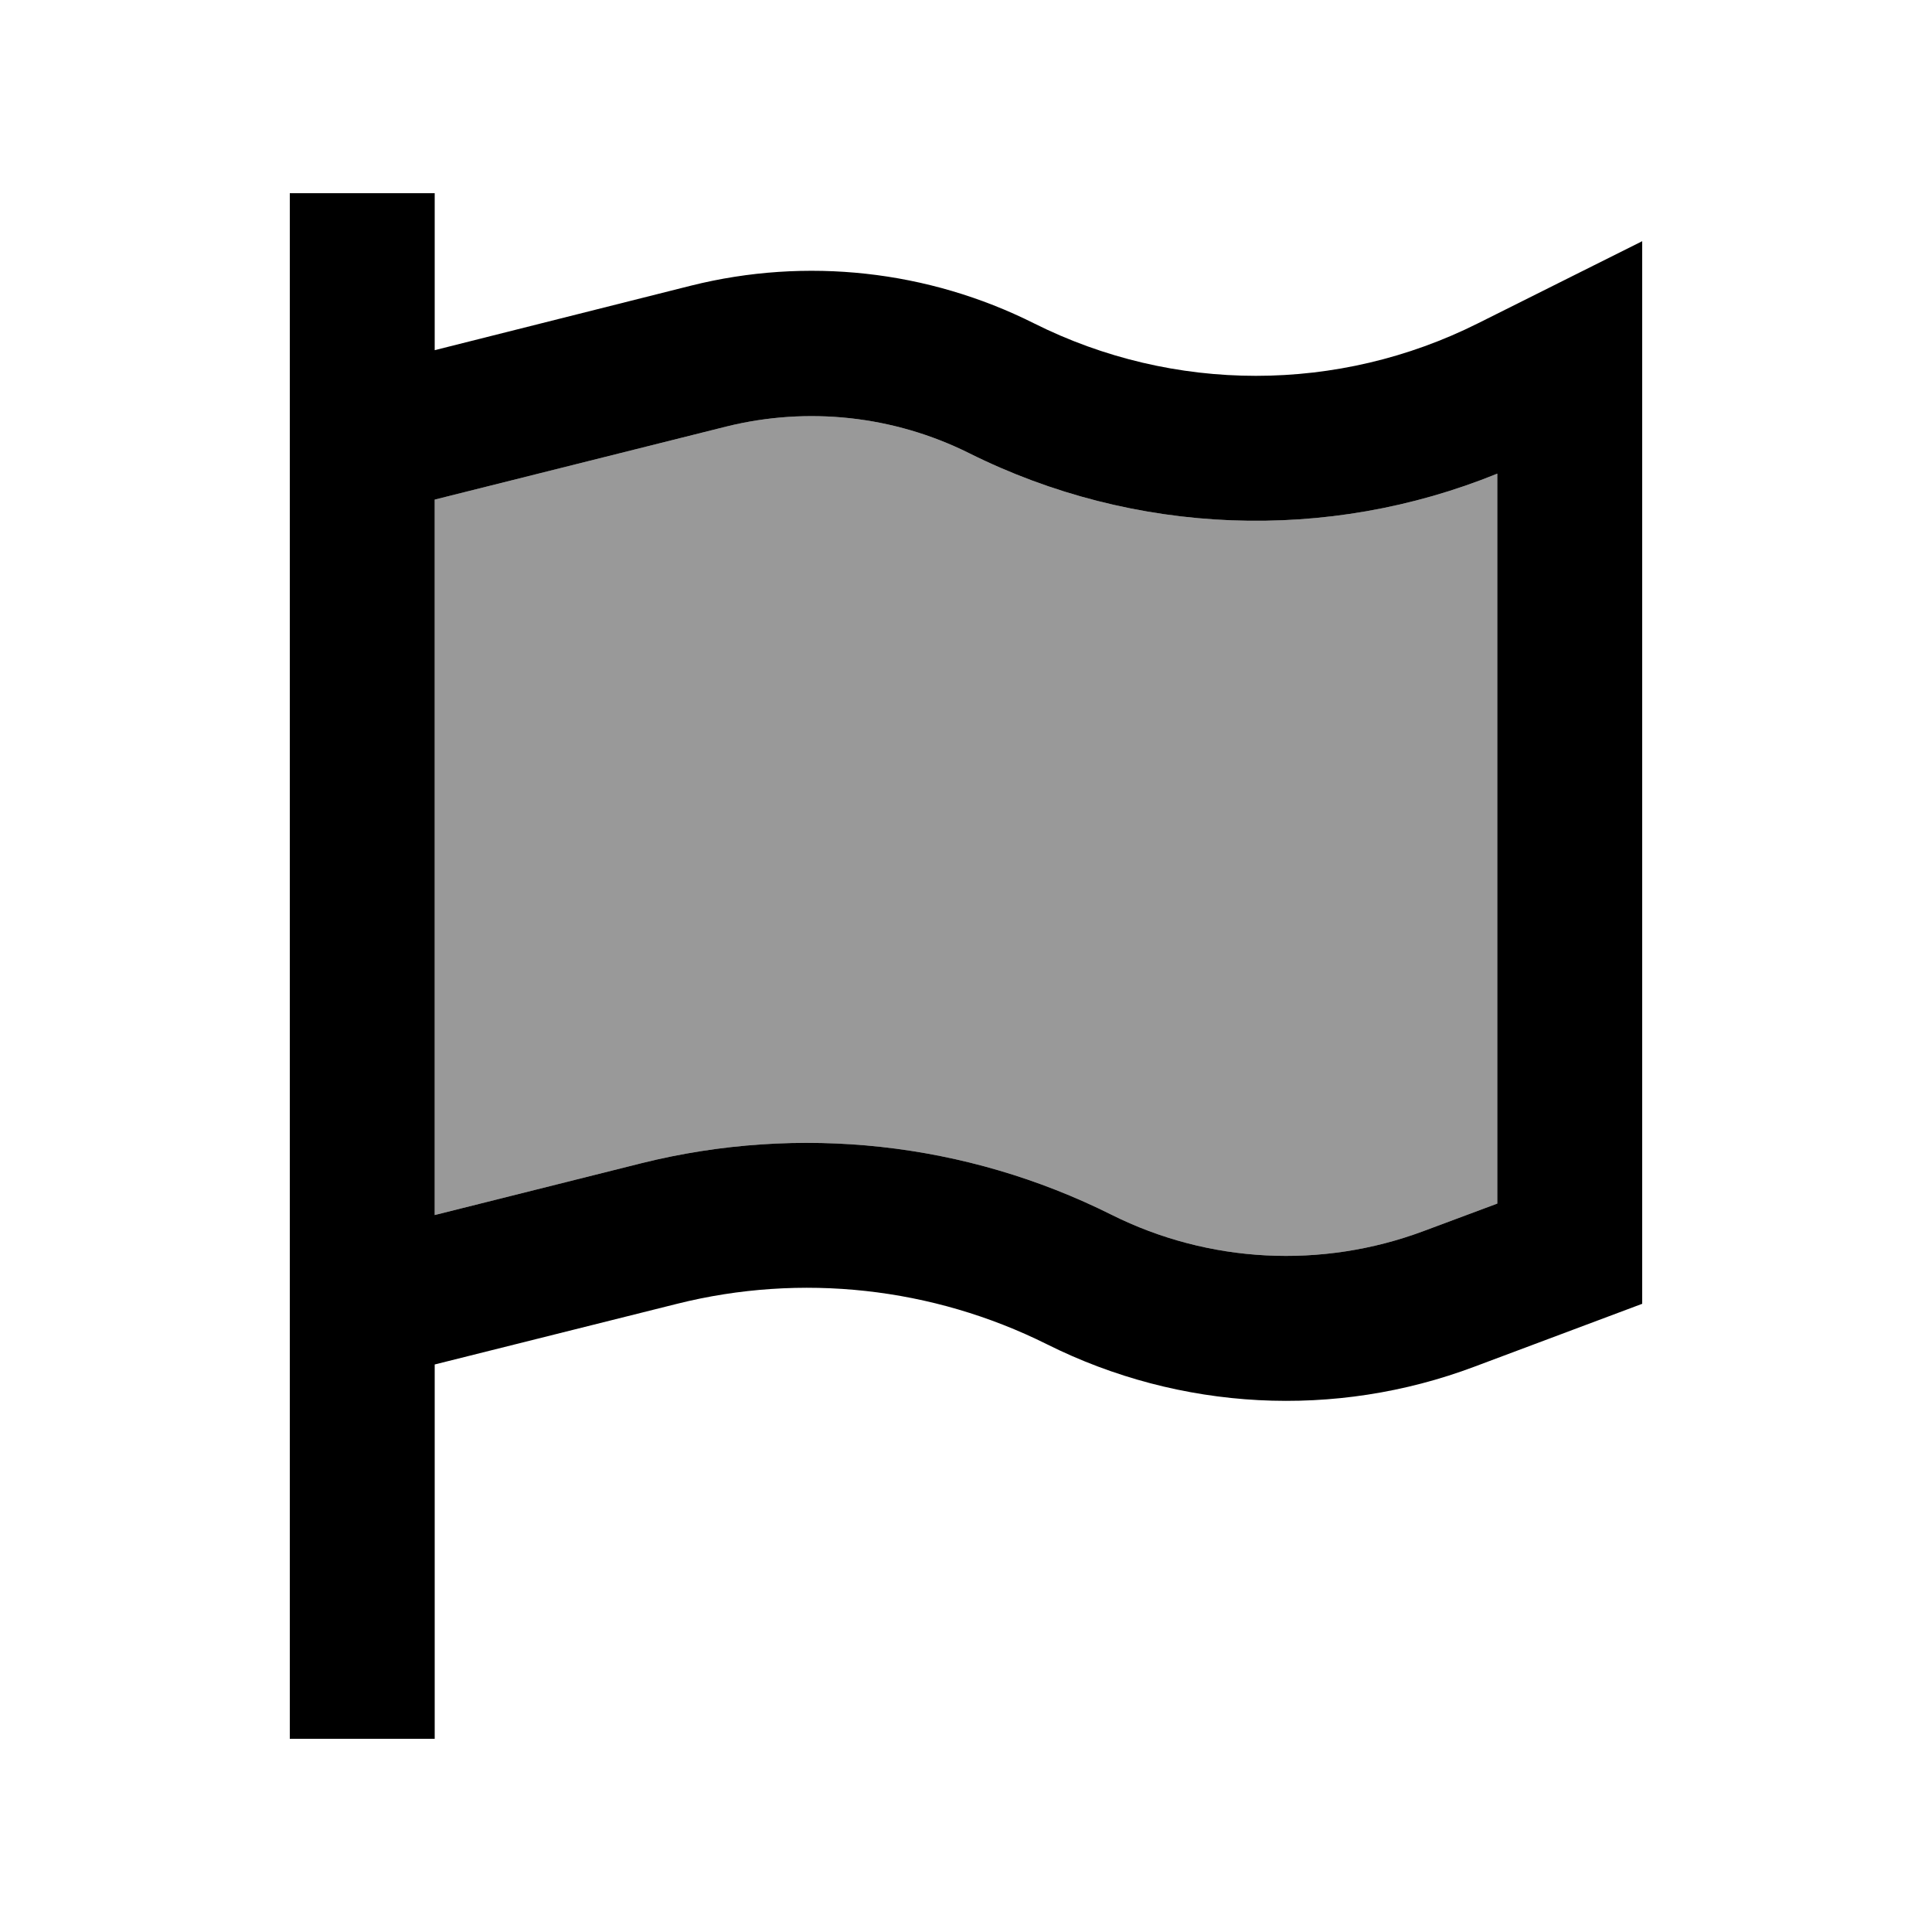
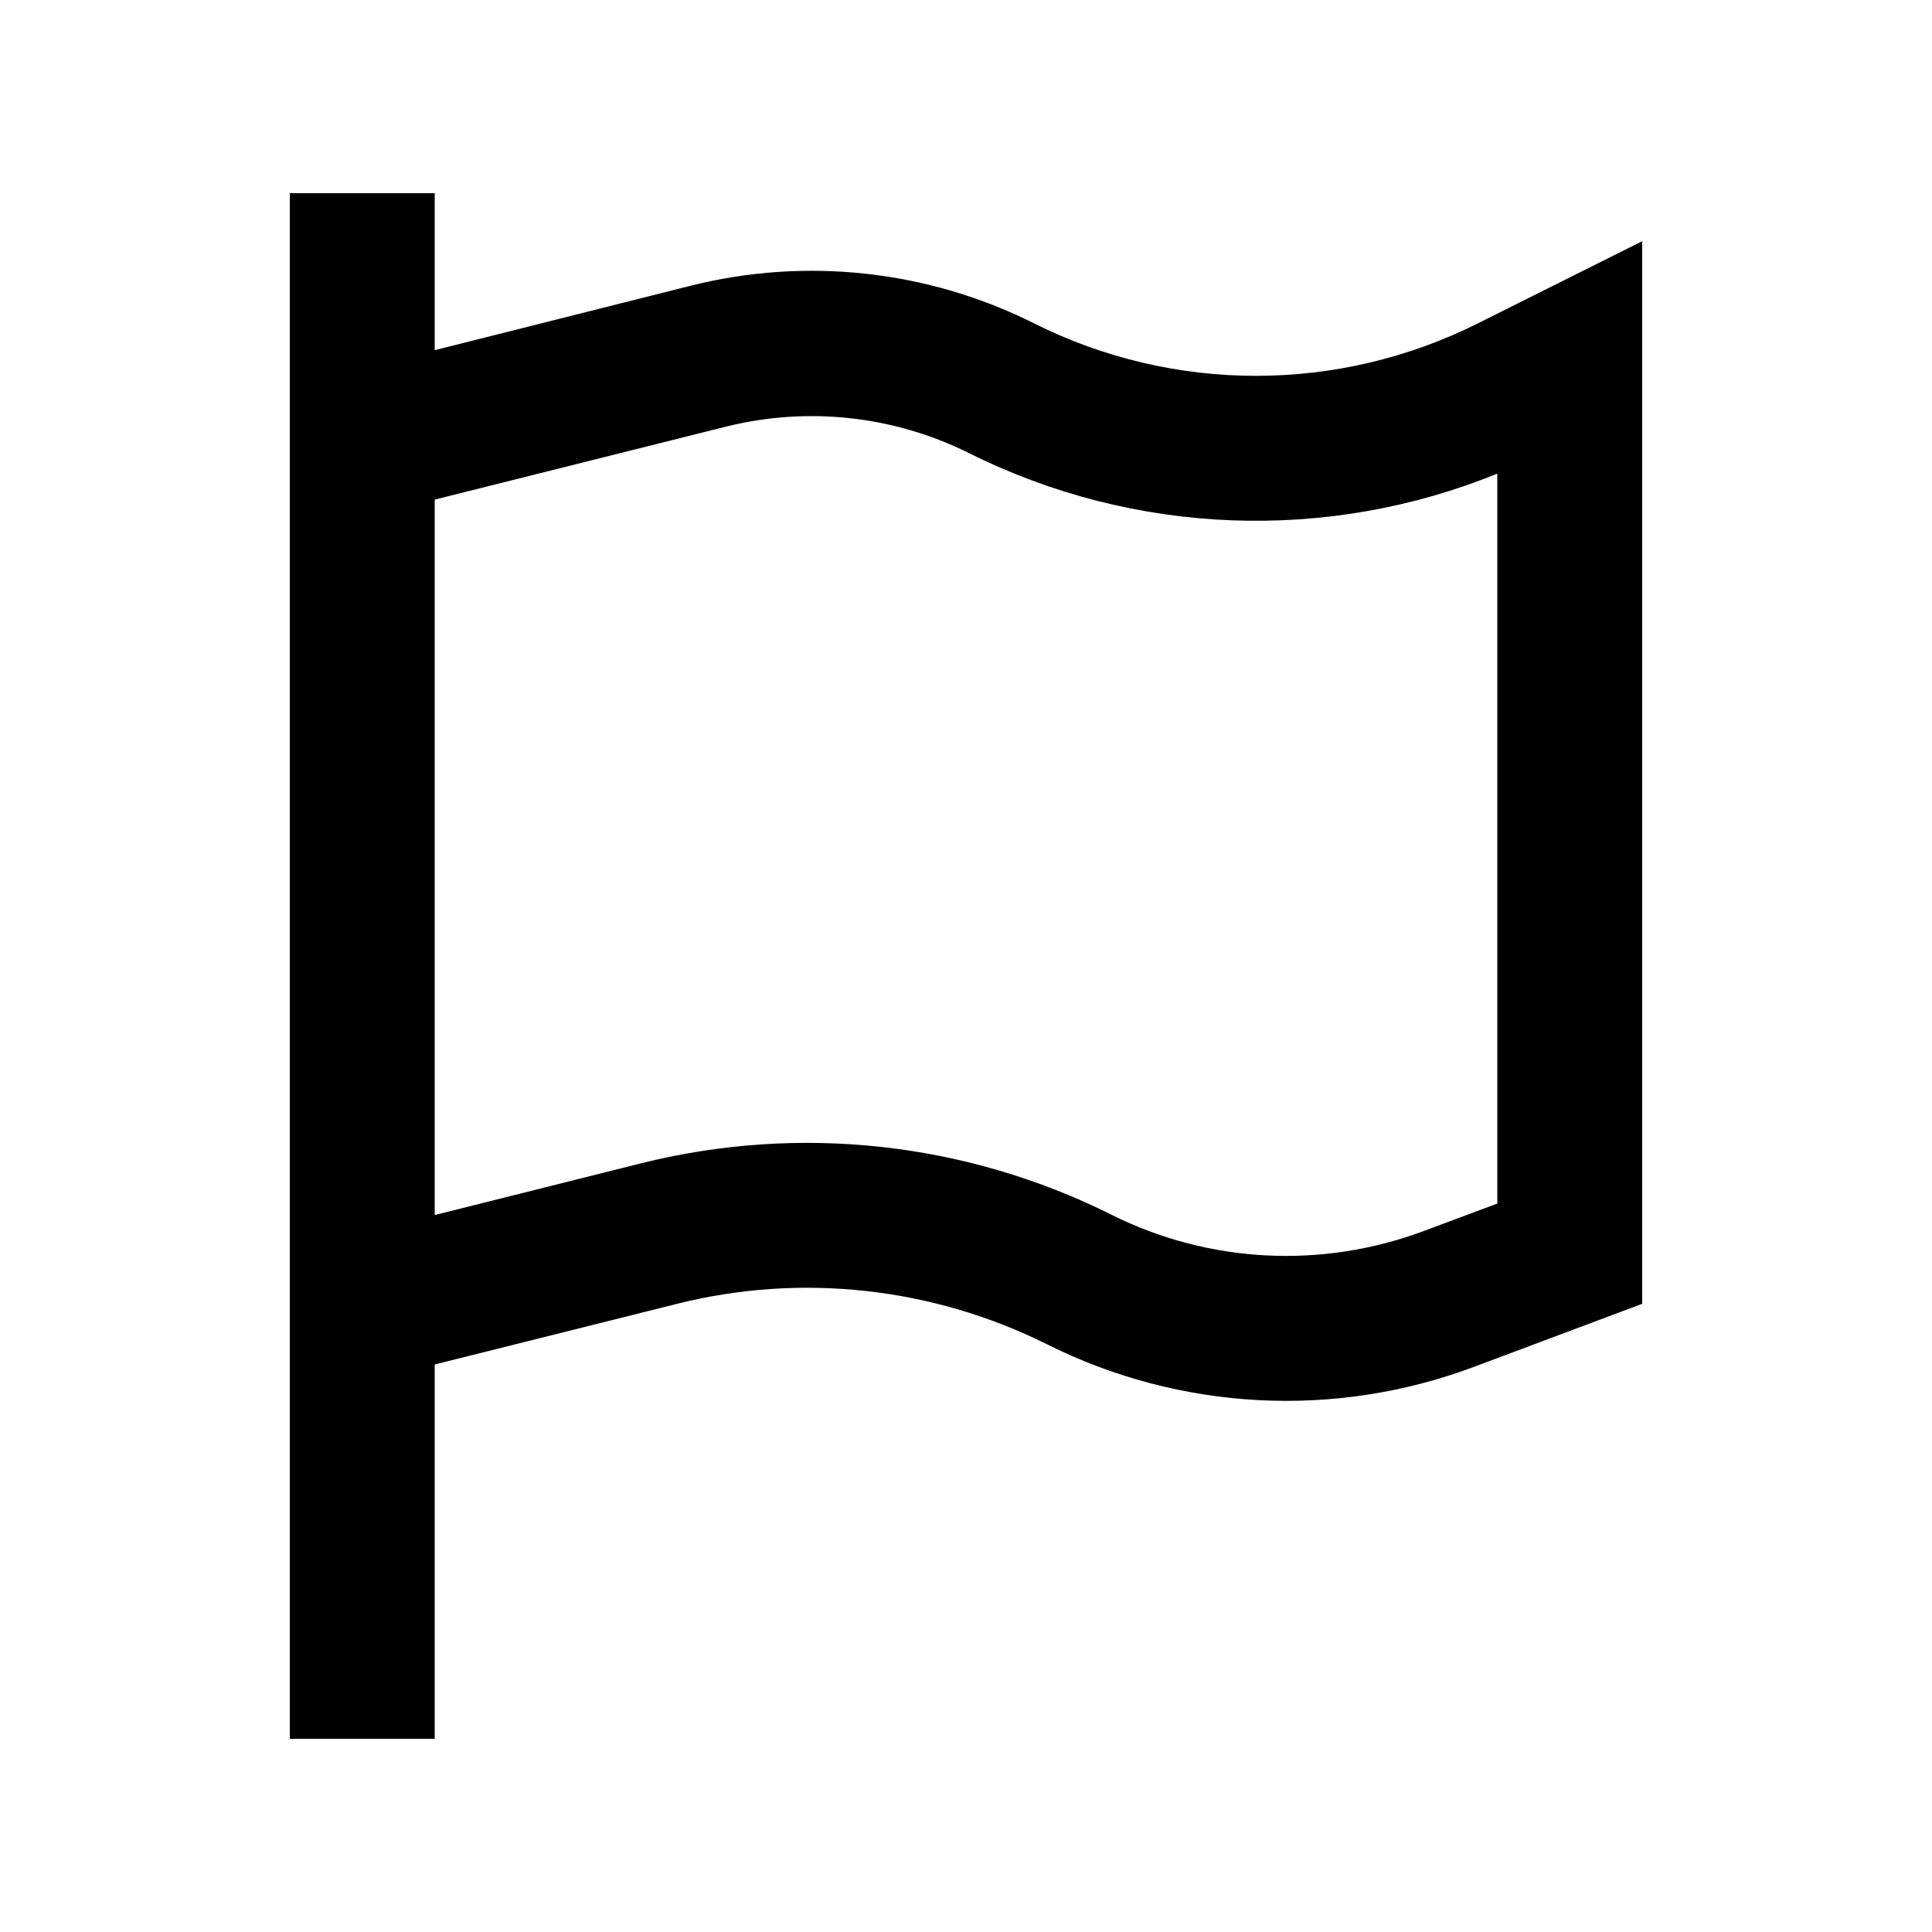
<svg xmlns="http://www.w3.org/2000/svg" viewBox="0 0 640 640">
-   <path opacity=".4" fill="currentColor" d="M144 165.5L240.6 141.3C267.6 134.6 296.1 137.7 321 150.1C375.9 177.5 439.7 179.8 496 156.9L496 398.7L471.6 407.8C437.9 420.4 400.4 418.5 368.2 402.4C320 378.3 264.9 372.3 212.6 385.3L144 402.5L144 165.5z" />
  <path fill="currentColor" d="M144 88L144 64L96 64L96 576L144 576L144 452L224.3 431.9C265.4 421.6 308.9 426.4 346.8 445.3C391 467.4 442.3 470.1 488.5 452.7L544 431.9L544 79.9L496 103.9L489.6 107.1C443.3 130.3 388.8 130.3 342.5 107.1C307.4 89.5 267.1 85.1 229 94.6L144 116L144 88zM144 165.5L240.6 141.3C267.6 134.6 296.1 137.7 321 150.1C375.9 177.5 439.7 179.8 496 156.9L496 398.7L471.6 407.8C437.9 420.4 400.4 418.5 368.2 402.4C320 378.3 264.9 372.3 212.6 385.3L144 402.5L144 165.5z" />
</svg>